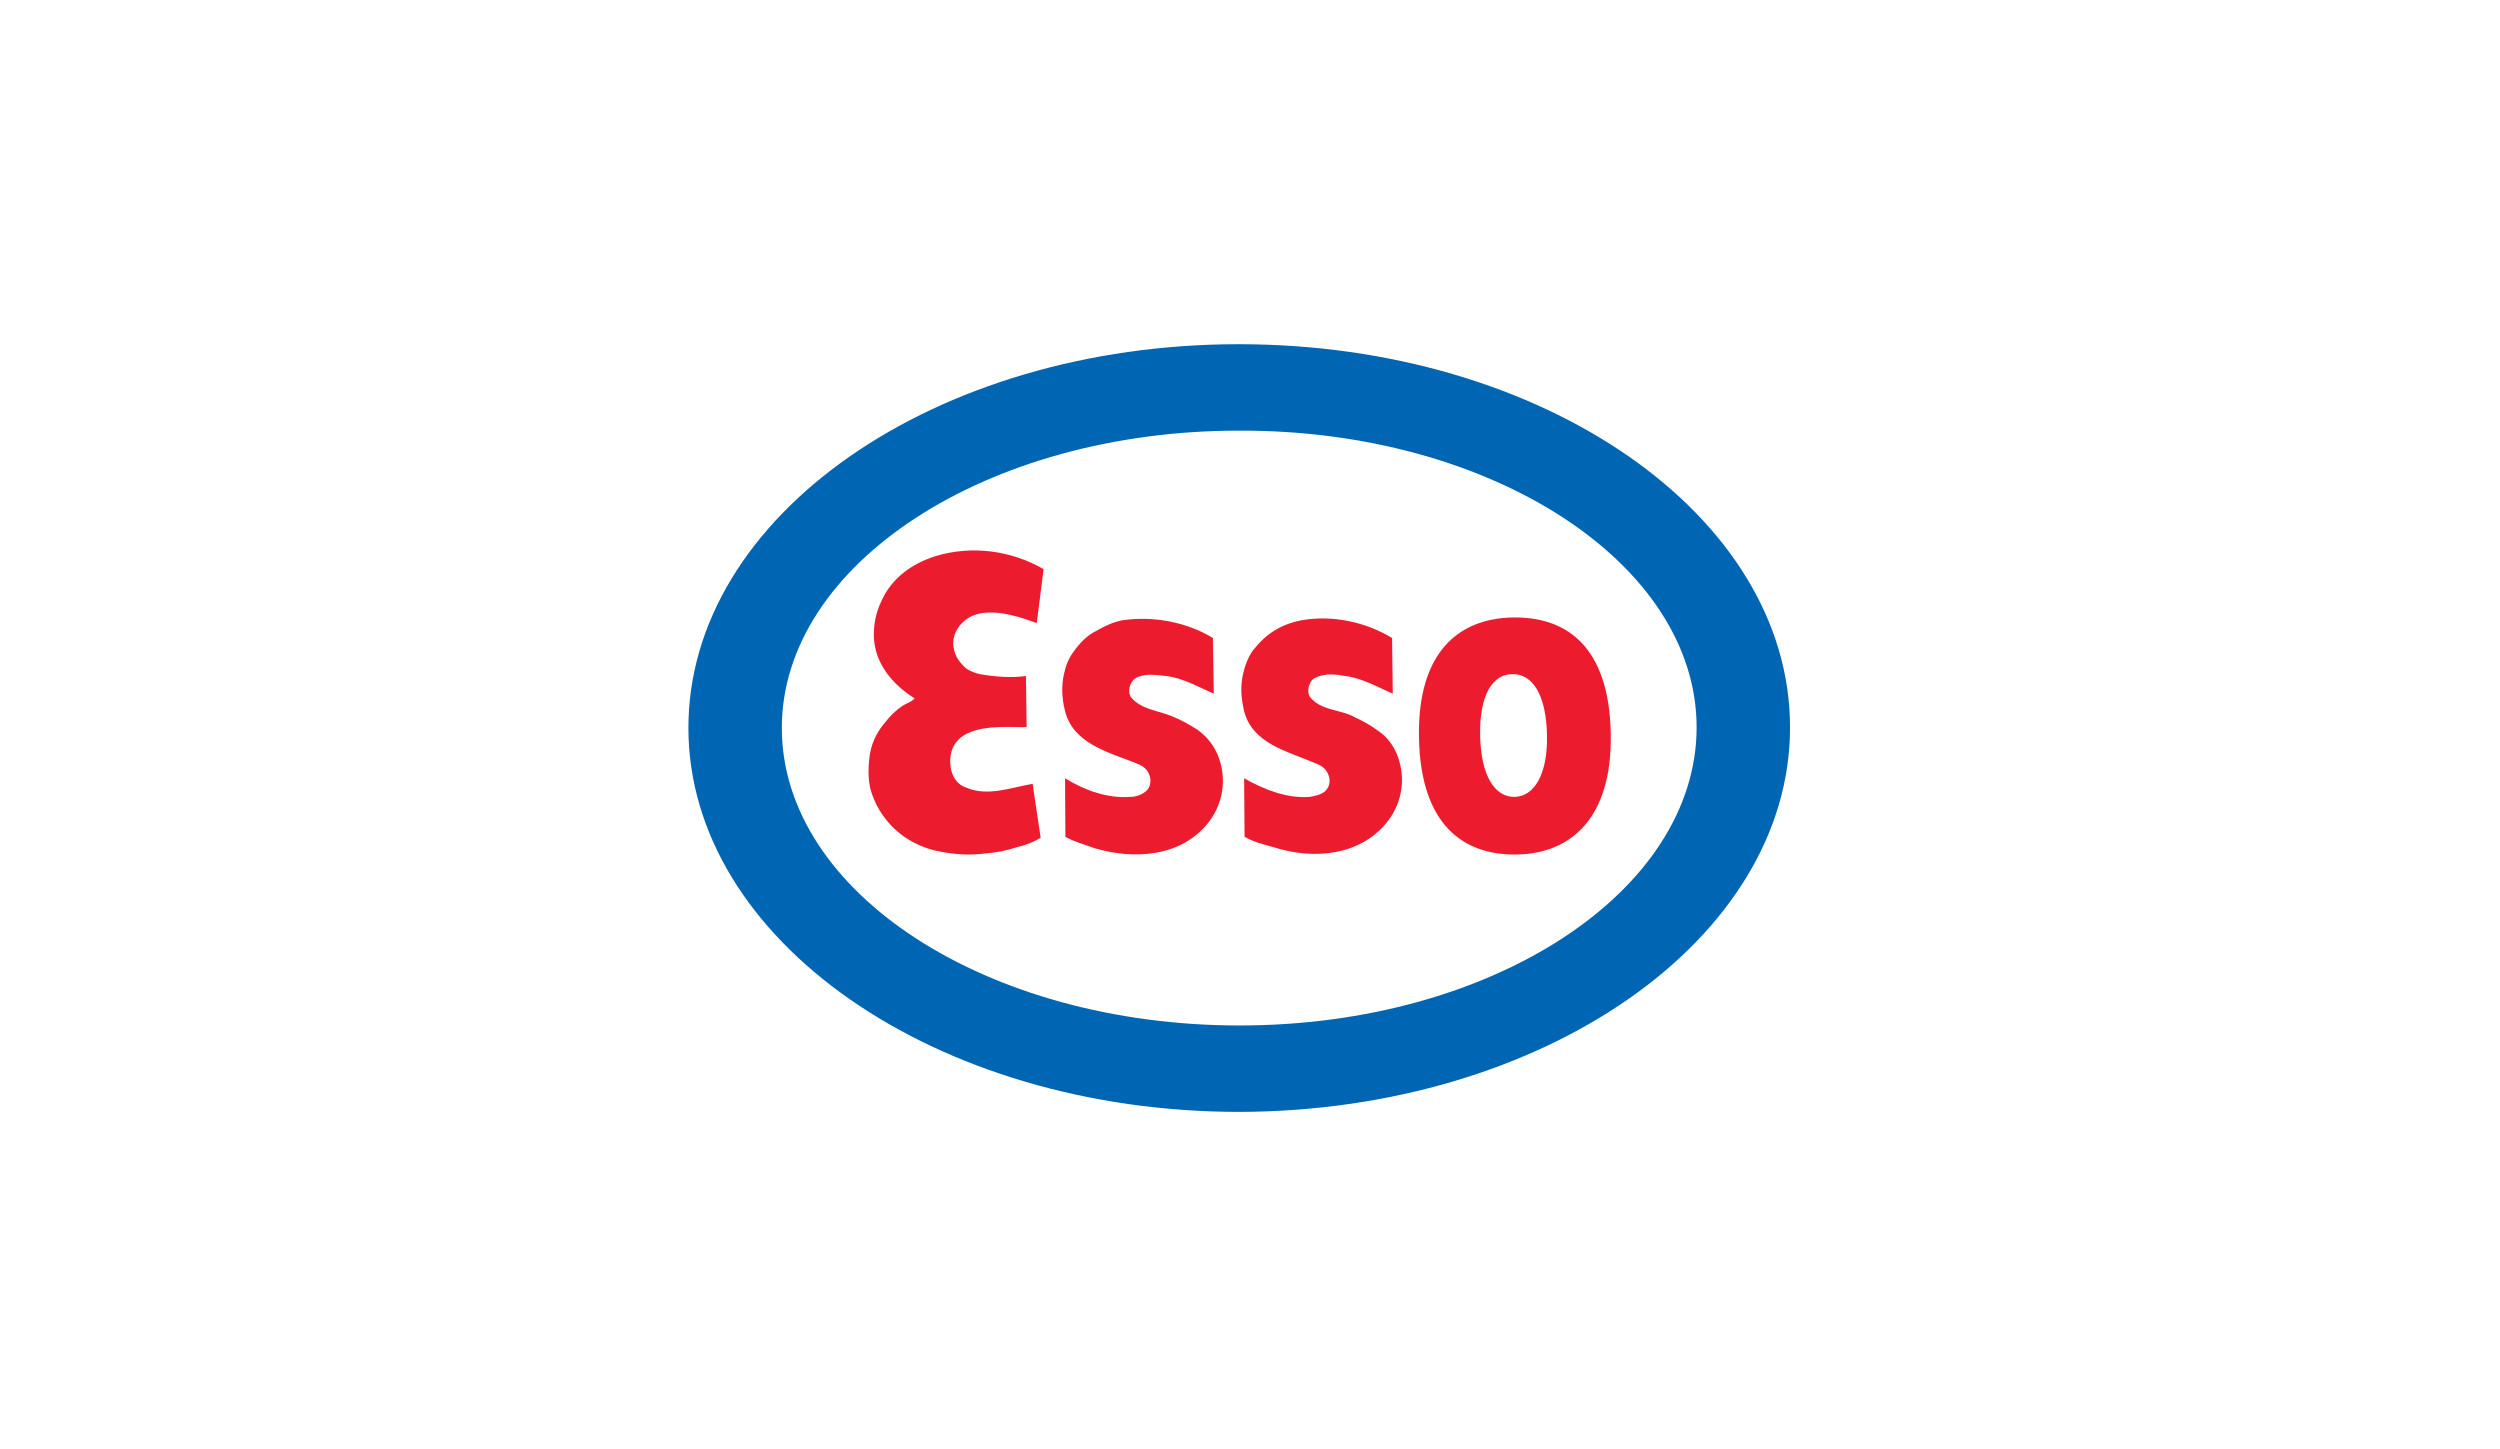
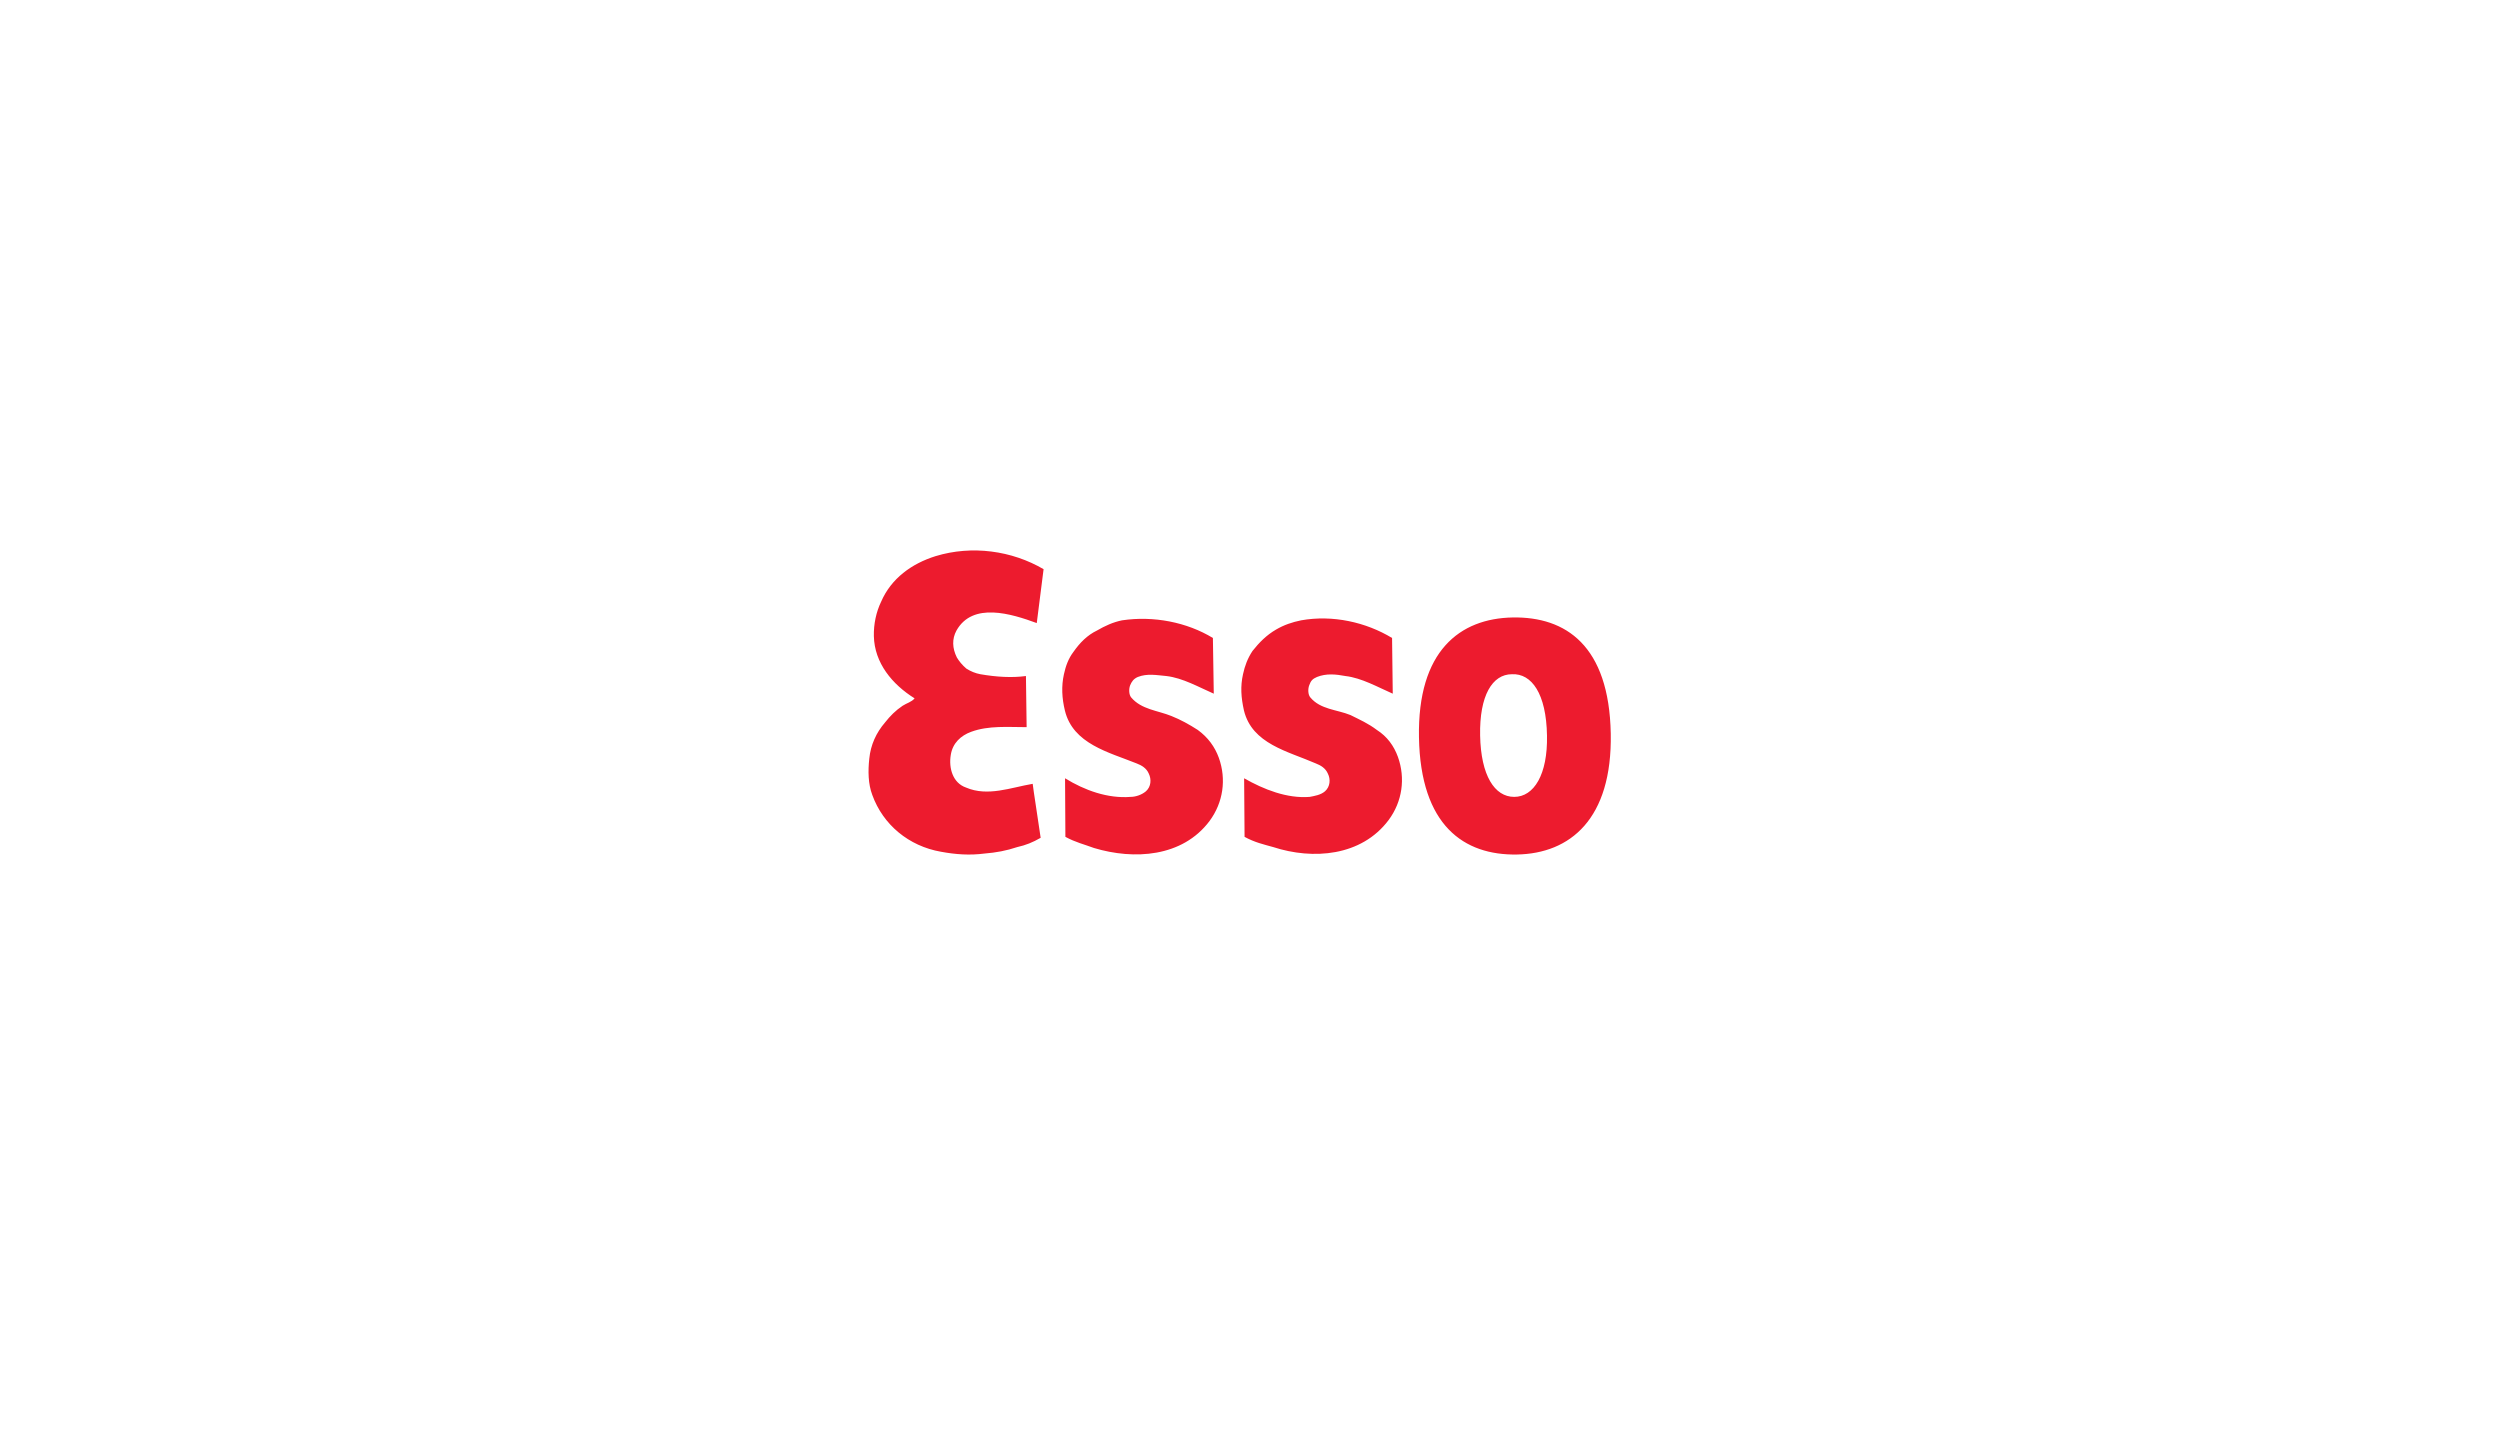
<svg xmlns="http://www.w3.org/2000/svg" width="138" height="80" viewBox="0 0 138 80" fill="none">
-   <path d="M38 40.188C38.01 51.883 51.639 61.377 68.429 61.377C85.219 61.324 98.824 51.836 98.81 40.136C98.8 28.441 85.176 19 68.381 19C51.591 19 37.99 28.489 38 40.188ZM93.653 40.136C93.662 49.219 82.368 56.606 68.424 56.606C54.48 56.606 43.167 49.267 43.157 40.188C43.153 31.158 54.447 23.771 68.386 23.771C82.33 23.718 93.643 31.106 93.653 40.136Z" fill="#0066B3" />
  <path d="M76.842 35.216C75.4 34.342 73.561 33.931 71.823 34.242C71.331 34.342 70.877 34.495 70.438 34.752C69.903 35.063 69.502 35.474 69.139 35.932C68.867 36.343 68.714 36.753 68.614 37.217C68.466 37.88 68.504 38.496 68.666 39.218C69.115 41.066 71.097 41.471 72.63 42.14C72.897 42.245 73.169 42.398 73.298 42.704C73.456 43.014 73.427 43.425 73.141 43.678C72.907 43.883 72.563 43.936 72.296 43.988C71.044 44.088 69.76 43.578 68.676 42.961L68.7 46.194C69.258 46.5 69.731 46.605 70.28 46.758C72.477 47.474 75.151 47.269 76.651 45.268C77.41 44.246 77.587 42.961 77.166 41.782C76.942 41.166 76.57 40.655 76.001 40.292C75.528 39.934 75.061 39.728 74.545 39.471C73.795 39.165 72.883 39.165 72.329 38.496C72.2 38.344 72.191 38.038 72.267 37.833C72.358 37.575 72.453 37.474 72.697 37.369C73.212 37.164 73.733 37.217 74.268 37.317C75.17 37.422 76.058 37.933 76.88 38.291L76.842 35.216ZM66.952 35.216C65.514 34.342 63.676 33.984 61.938 34.242C61.446 34.342 60.997 34.547 60.553 34.805C60.018 35.063 59.612 35.474 59.254 35.985C58.982 36.343 58.829 36.753 58.729 37.217C58.581 37.88 58.619 38.549 58.781 39.218C59.225 41.066 61.212 41.524 62.74 42.14C63.012 42.245 63.284 42.398 63.413 42.704C63.566 43.014 63.542 43.425 63.256 43.678C63.017 43.883 62.673 43.988 62.41 43.988C61.154 44.088 59.875 43.63 58.791 42.961C58.791 43.014 58.81 46.247 58.81 46.194C59.373 46.5 59.841 46.605 60.39 46.81C62.592 47.474 65.266 47.321 66.766 45.321C67.525 44.294 67.702 43.014 67.281 41.834C67.057 41.218 66.68 40.703 66.116 40.292C65.639 39.986 65.175 39.728 64.66 39.523C63.91 39.218 62.998 39.165 62.439 38.496C62.315 38.344 62.305 38.038 62.382 37.833C62.468 37.627 62.568 37.474 62.807 37.369C63.327 37.164 63.843 37.269 64.383 37.317C65.29 37.422 66.178 37.933 67 38.291L66.952 35.216ZM57.606 31.419C55.854 30.393 53.652 30.087 51.647 30.698C50.329 31.109 49.192 31.93 48.638 33.215C48.366 33.778 48.223 34.447 48.237 35.111C48.27 36.601 49.254 37.78 50.486 38.549C50.319 38.754 50.056 38.807 49.822 38.96C49.436 39.218 49.135 39.523 48.853 39.881C48.366 40.45 48.06 41.113 47.984 41.882C47.912 42.551 47.917 43.267 48.151 43.883C48.743 45.526 50.166 46.705 51.938 47.016C52.764 47.169 53.533 47.221 54.34 47.116C54.989 47.063 55.539 46.963 56.155 46.758C56.627 46.653 57.005 46.5 57.444 46.247C57.444 46.194 56.99 43.267 57.005 43.267C55.797 43.472 54.522 43.988 53.323 43.472C52.592 43.219 52.363 42.398 52.482 41.677C52.583 41.013 53.046 40.602 53.605 40.397C54.569 40.039 55.653 40.139 56.67 40.139L56.632 37.317C55.849 37.422 54.994 37.369 54.116 37.217C53.839 37.164 53.59 37.064 53.342 36.906C53.103 36.701 52.941 36.495 52.817 36.29C52.564 35.779 52.544 35.268 52.798 34.805C53.691 33.215 55.83 33.879 57.229 34.394L57.606 31.419ZM83.46 37.217C82.376 37.217 81.66 38.396 81.703 40.602C81.746 42.809 82.501 43.988 83.585 43.988C84.673 43.988 85.437 42.756 85.394 40.602C85.356 38.291 84.549 37.164 83.46 37.217ZM83.503 34.084C86.426 34.036 88.823 35.626 88.914 40.497C89 45.22 86.665 47.116 83.737 47.169C80.815 47.221 78.413 45.578 78.327 40.703C78.241 35.932 80.581 34.136 83.503 34.084Z" fill="#ED1B2E" />
</svg>